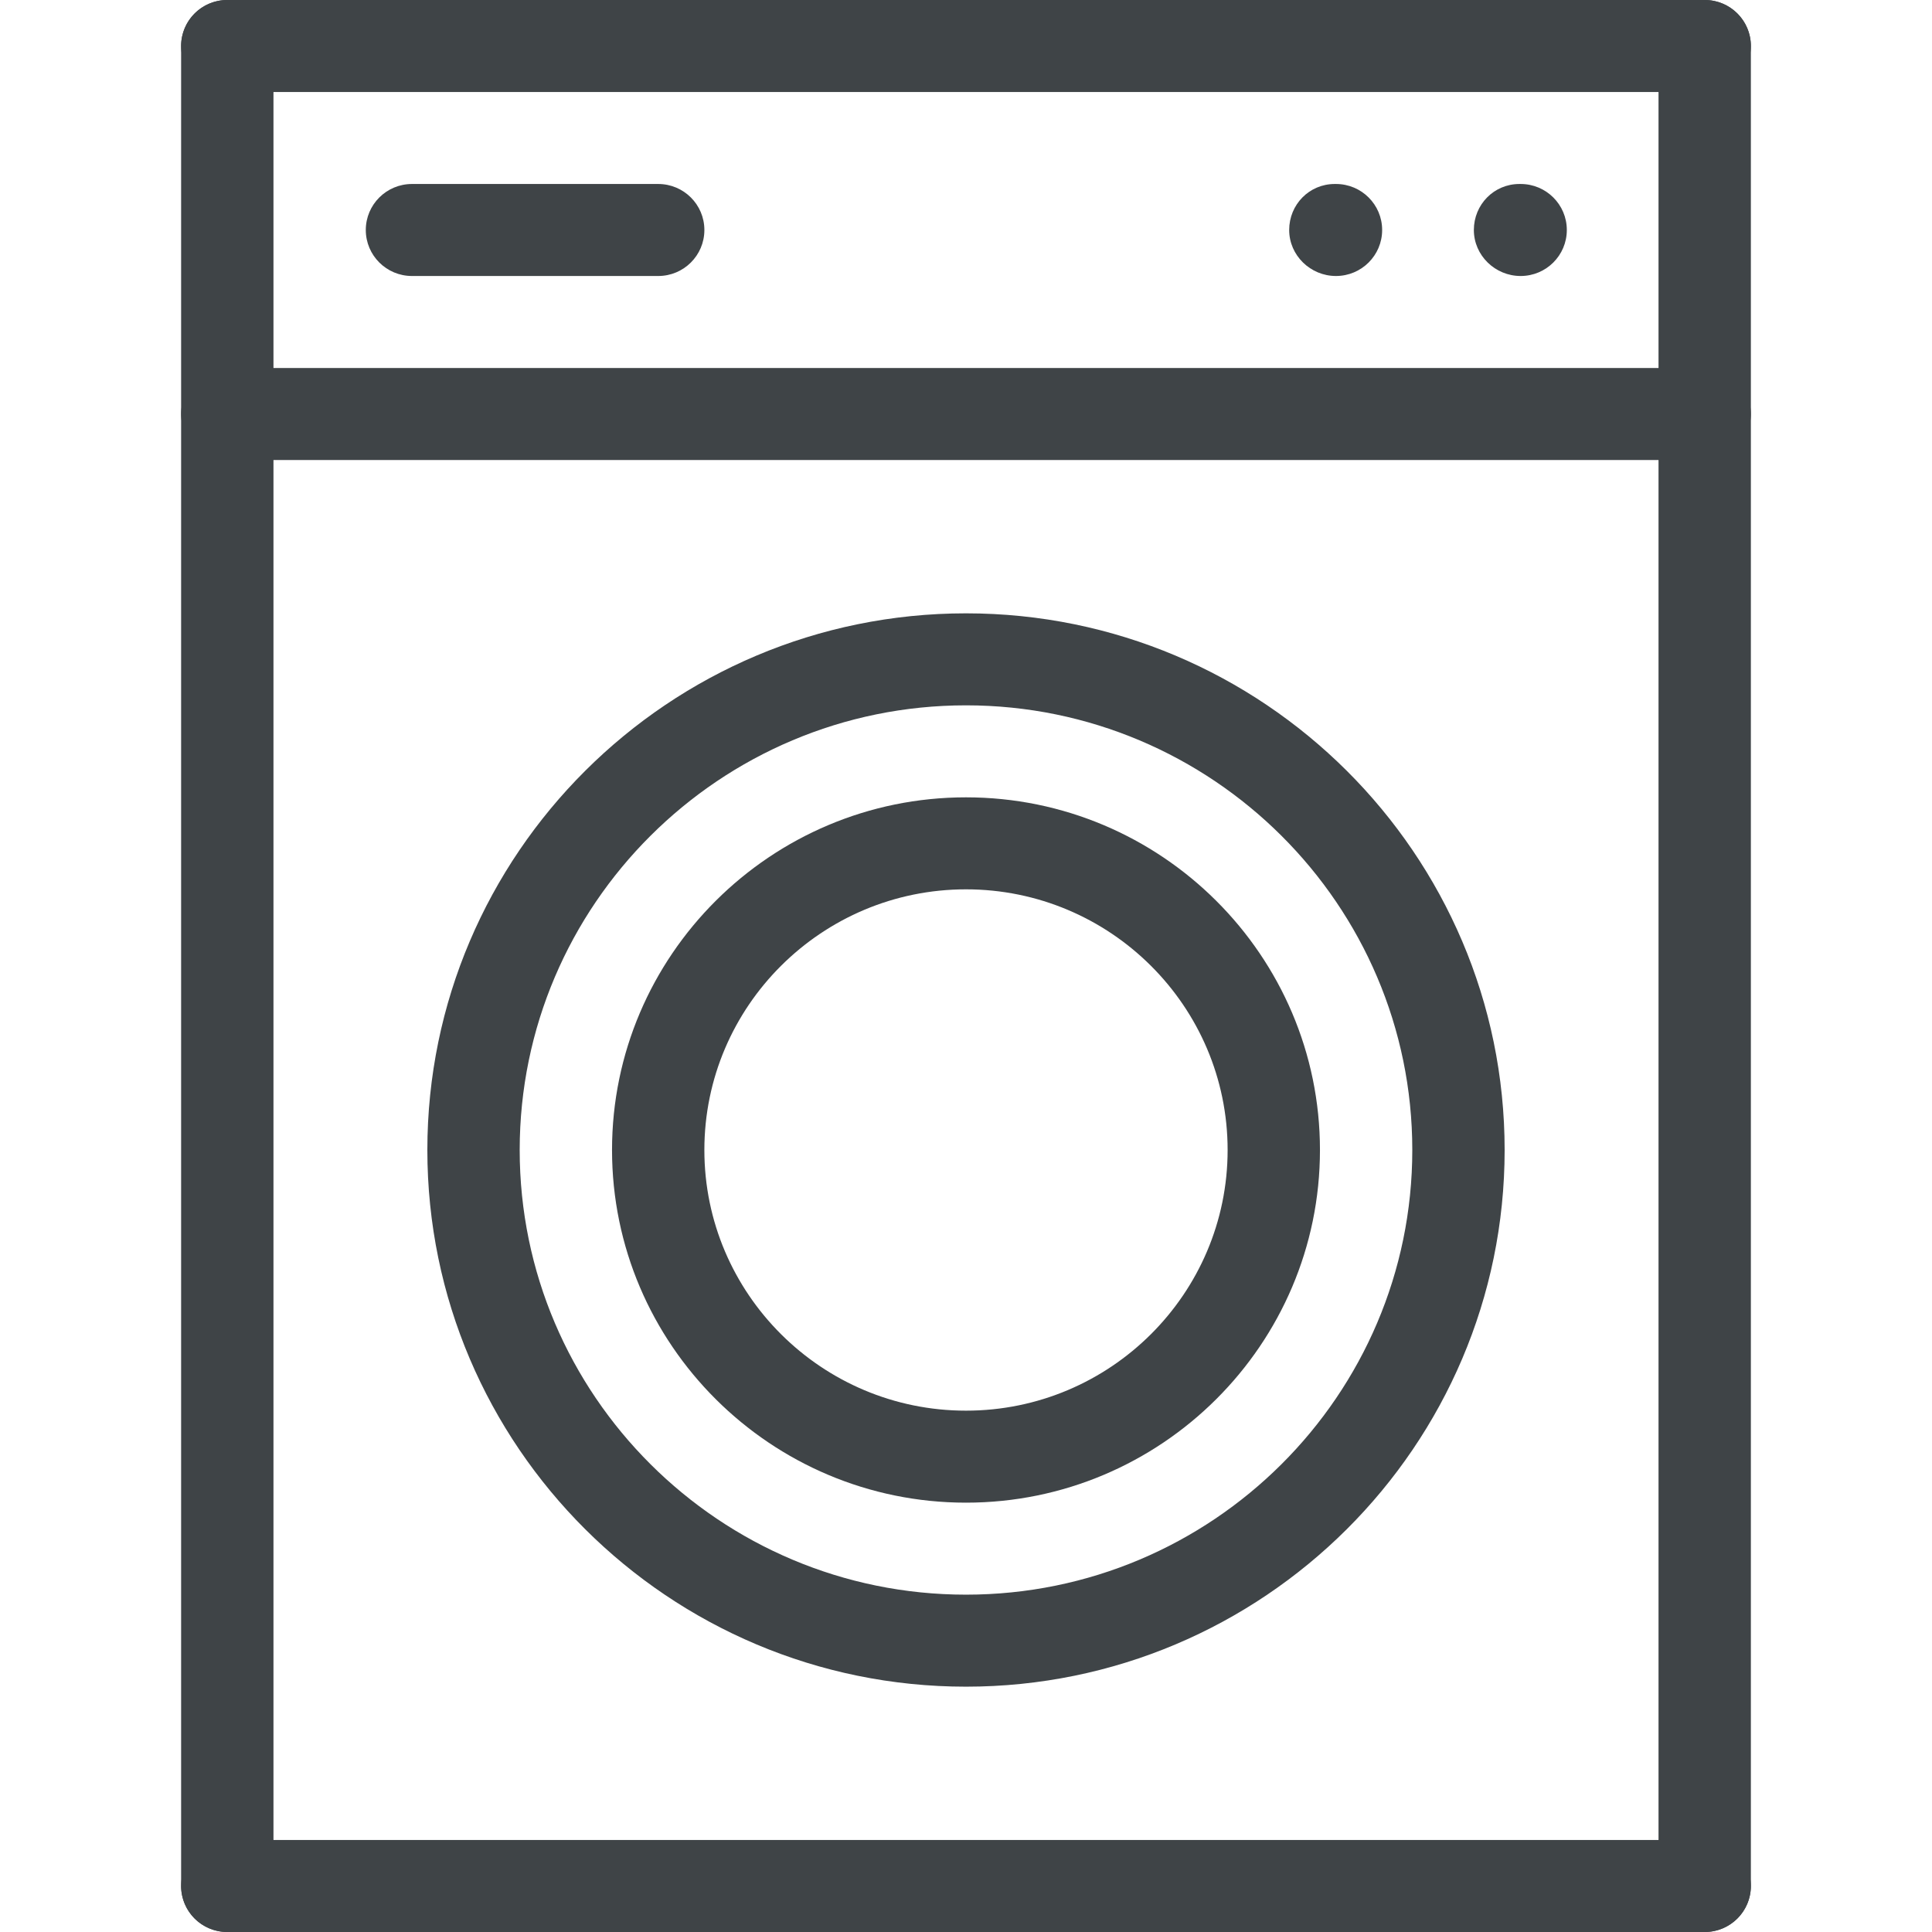
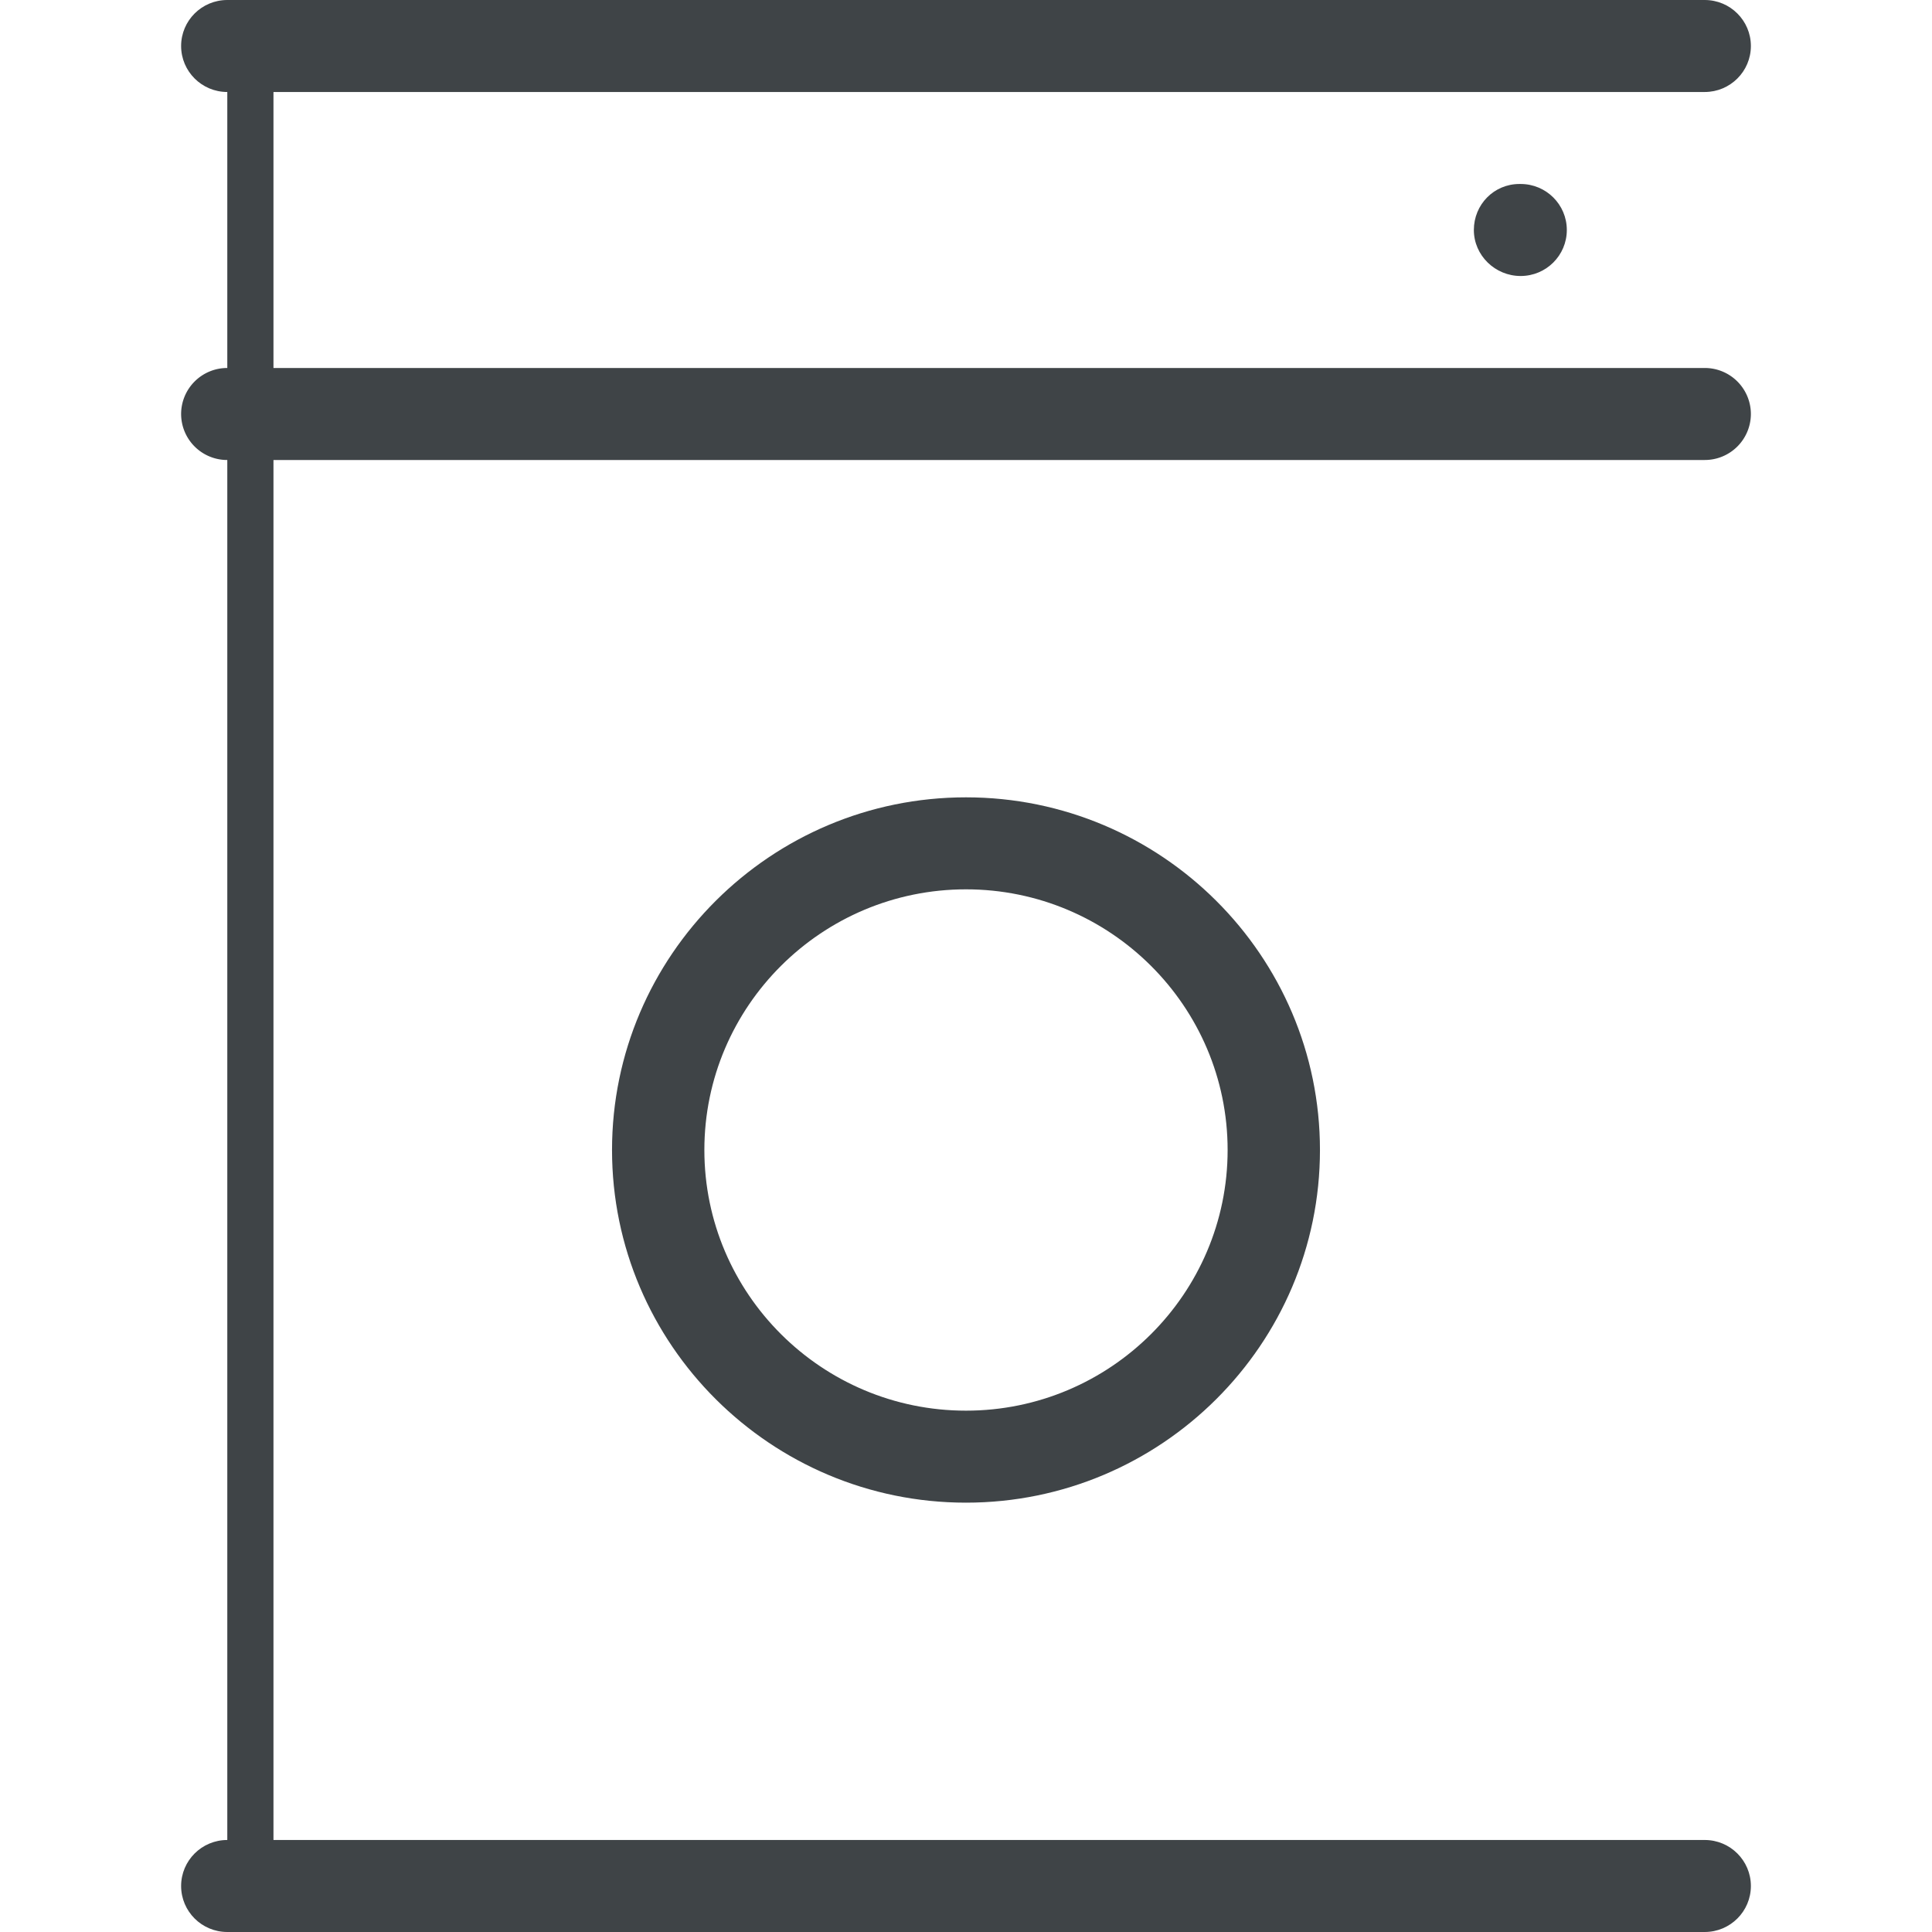
<svg xmlns="http://www.w3.org/2000/svg" preserveAspectRatio="xMidYMid meet" data-bbox="35 20 130.001 160" viewBox="35 20 130.001 160" height="200" width="200" data-type="color" role="presentation" aria-hidden="true" aria-label="">
  <defs>
    <style>#comp-m63qljay__item-knn4fzi2 svg [data-color="1"] {fill: #272727;}</style>
  </defs>
  <g>
    <path d="M161.176 27.619H38.824c-2.112 0-3.824-1.705-3.824-3.81S36.712 20 38.824 20h122.353c2.112 0 3.824 1.705 3.824 3.81s-1.713 3.809-3.825 3.809z" fill="#3F4447" data-color="1" />
    <path d="M161.176 180H38.824c-2.112 0-3.824-1.705-3.824-3.81s1.712-3.81 3.824-3.81h122.353c2.112 0 3.824 1.705 3.824 3.81s-1.713 3.81-3.825 3.81z" fill="#3F4447" data-color="1" />
-     <path d="M38.824 180A3.816 3.816 0 0 1 35 176.19V23.81A3.817 3.817 0 0 1 38.824 20a3.816 3.816 0 0 1 3.824 3.81v152.38a3.818 3.818 0 0 1-3.824 3.81z" fill="#3F4447" data-color="1" />
-     <path d="M161.176 180a3.816 3.816 0 0 1-3.824-3.81V23.81a3.817 3.817 0 0 1 3.824-3.81A3.816 3.816 0 0 1 165 23.81v152.38a3.816 3.816 0 0 1-3.824 3.81z" fill="#3F4447" data-color="1" />
-     <path d="M100 159.683c-24.597 0-44.608-19.938-44.608-44.444S75.403 70.794 100 70.794s44.608 19.938 44.608 44.444-20.011 44.445-44.608 44.445zm0-81.27c-20.38 0-36.961 16.52-36.961 36.825S79.62 152.063 100 152.063s36.961-16.52 36.961-36.825S120.38 78.413 100 78.413z" fill="#3F4447" data-color="1" />
+     <path d="M38.824 180V23.81A3.817 3.817 0 0 1 38.824 20a3.816 3.816 0 0 1 3.824 3.81v152.38a3.818 3.818 0 0 1-3.824 3.81z" fill="#3F4447" data-color="1" />
    <path d="M100 144.444c-16.163 0-29.314-13.102-29.314-29.206 0-16.105 13.15-29.206 29.314-29.206s29.314 13.102 29.314 29.206-13.151 29.206-29.314 29.206zm0-50.793c-11.948 0-21.667 9.684-21.667 21.587s9.719 21.587 21.667 21.587 21.667-9.684 21.667-21.587S111.948 93.651 100 93.651z" fill="#3F4447" data-color="1" />
    <path d="M161.176 58.095H38.824A3.816 3.816 0 0 1 35 54.285a3.817 3.817 0 0 1 3.824-3.81h122.353a3.816 3.816 0 0 1 3.824 3.81 3.818 3.818 0 0 1-3.825 3.81z" fill="#3F4447" data-color="1" />
    <path d="M145.933 42.857c-2.112 0-3.874-1.705-3.874-3.81s1.661-3.81 3.773-3.81h.102c2.112 0 3.824 1.705 3.824 3.81s-1.713 3.81-3.825 3.81z" fill="#3F4447" data-color="1" />
-     <path d="M74.51 42.857H54.118c-2.112 0-3.824-1.705-3.824-3.81s1.712-3.81 3.824-3.81H74.51c2.112 0 3.824 1.705 3.824 3.81s-1.712 3.81-3.824 3.81z" fill="#3F4447" data-color="1" />
-     <path d="M130.639 42.857c-2.112 0-3.874-1.705-3.874-3.81s1.661-3.81 3.773-3.81h.102c2.112 0 3.824 1.705 3.824 3.81s-1.713 3.81-3.825 3.81z" fill="#3F4447" data-color="1" />
  </g>
</svg>